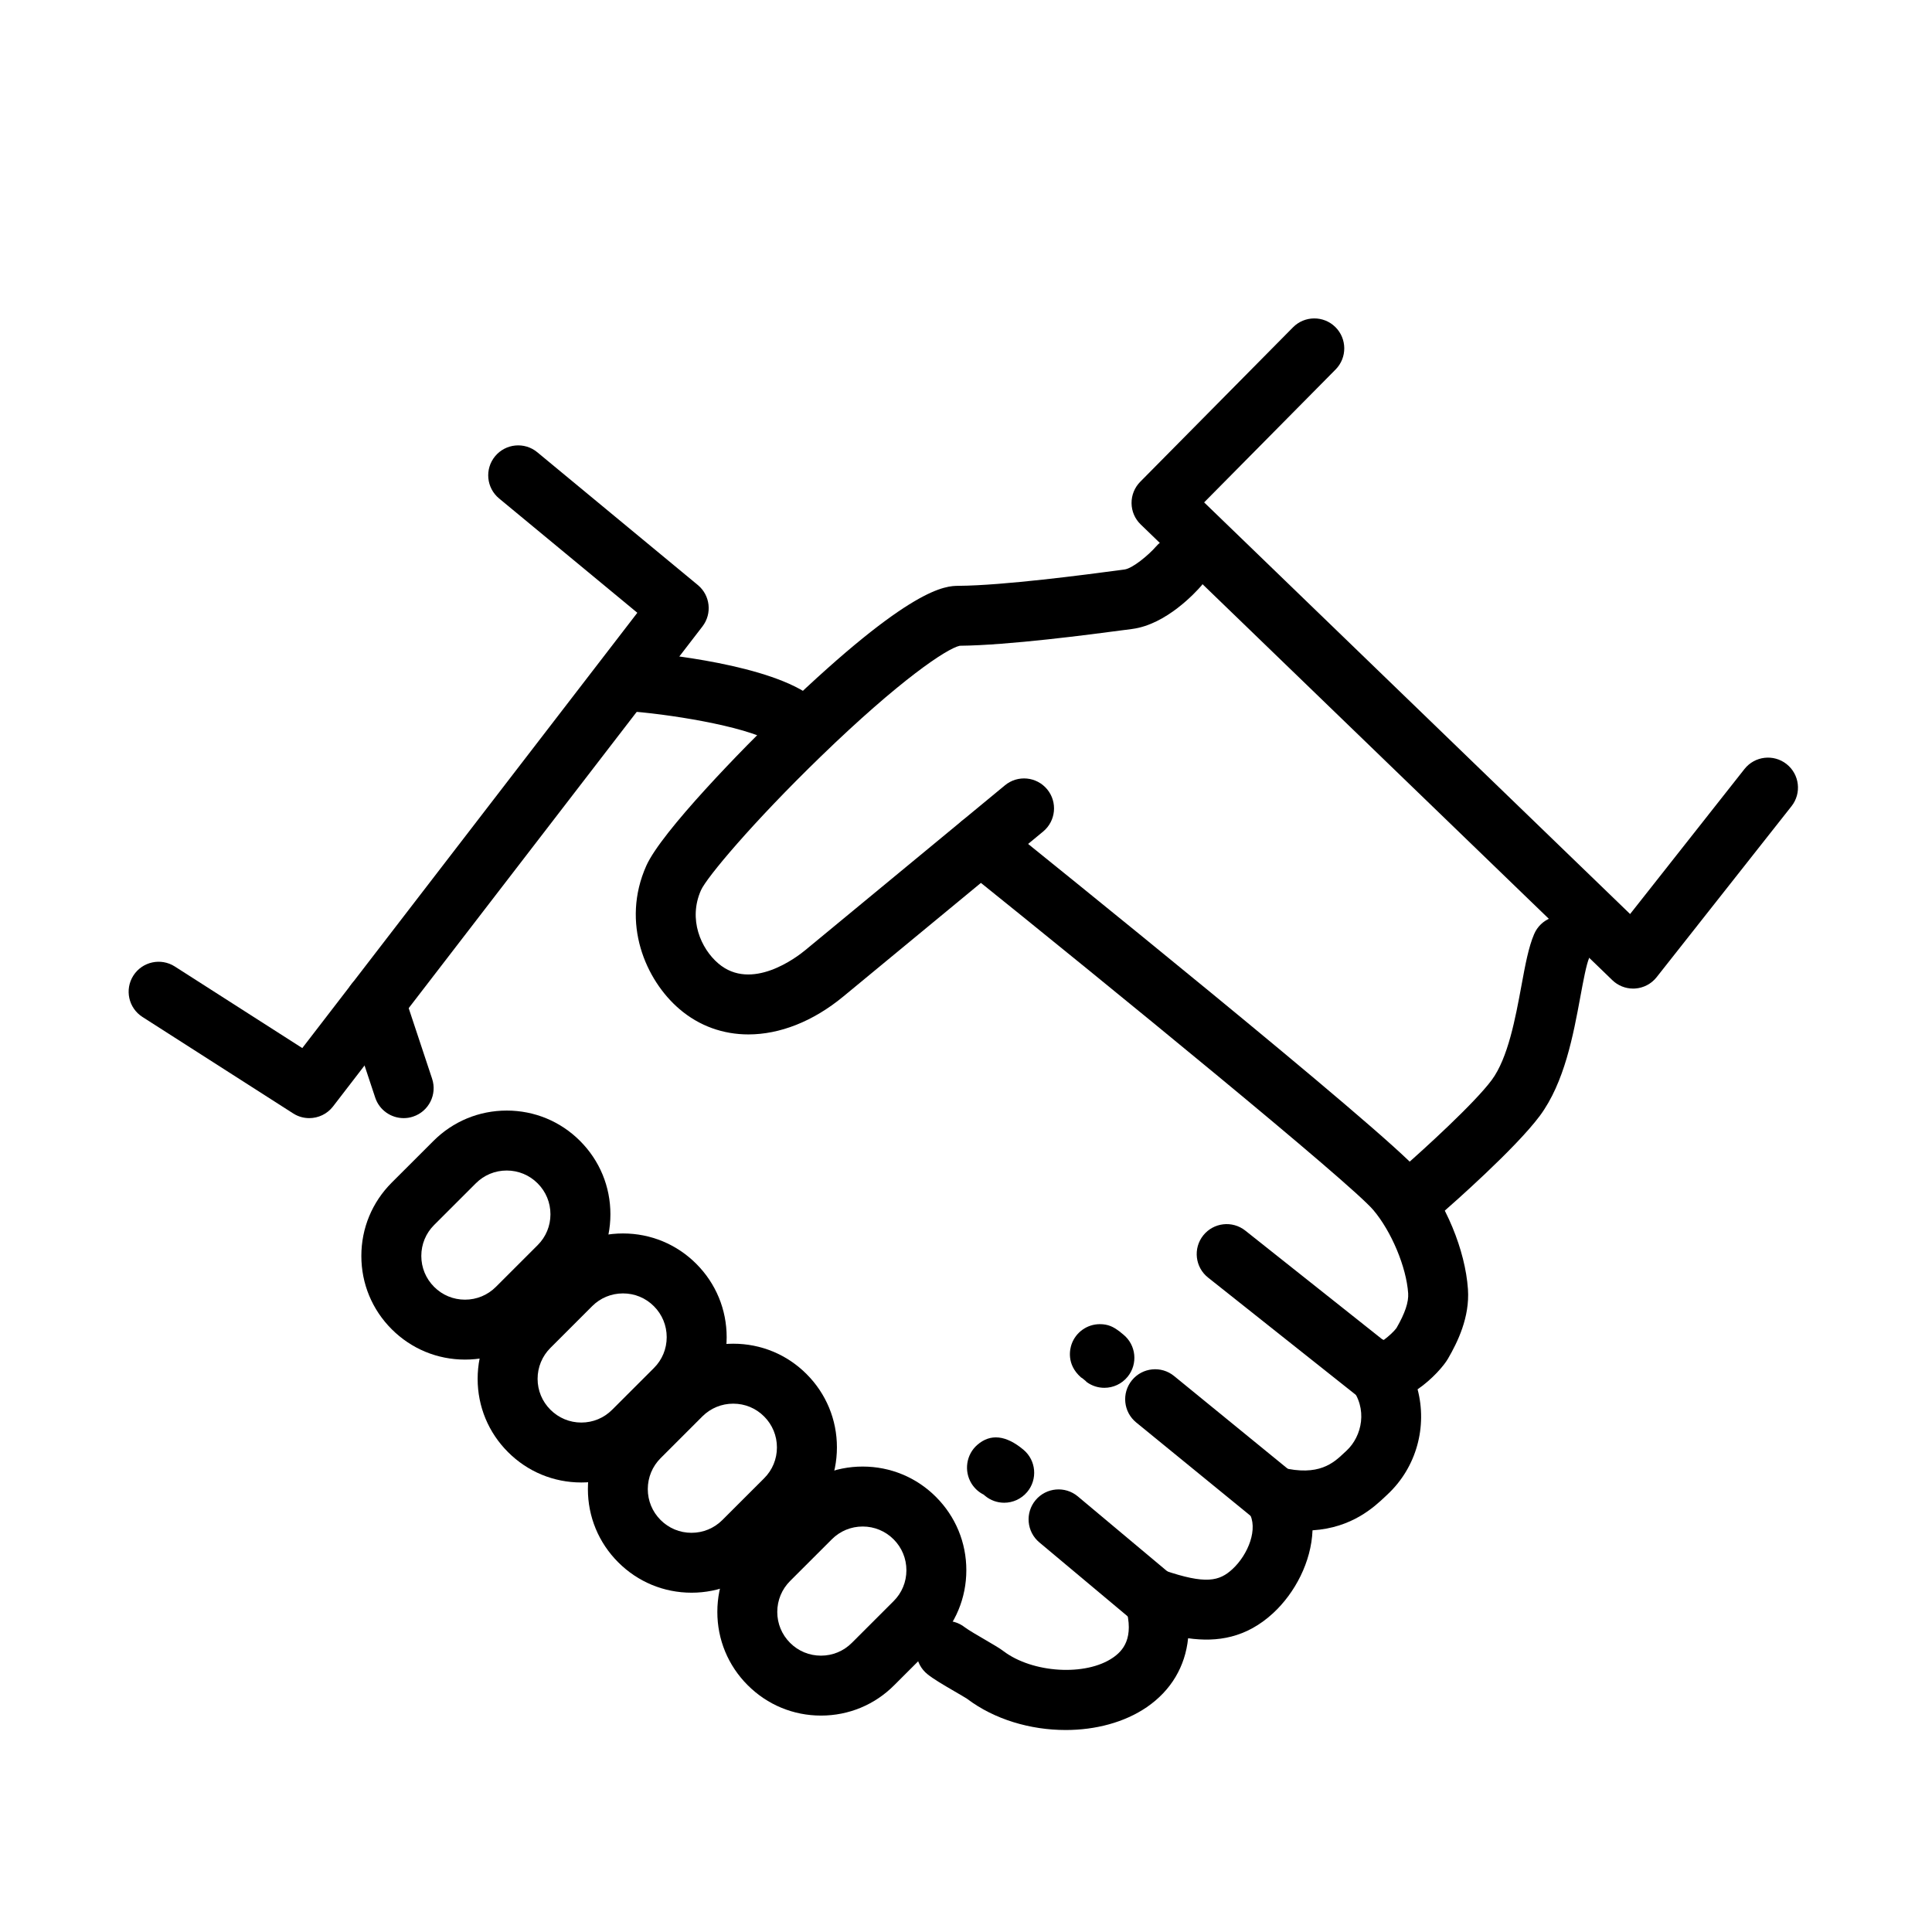
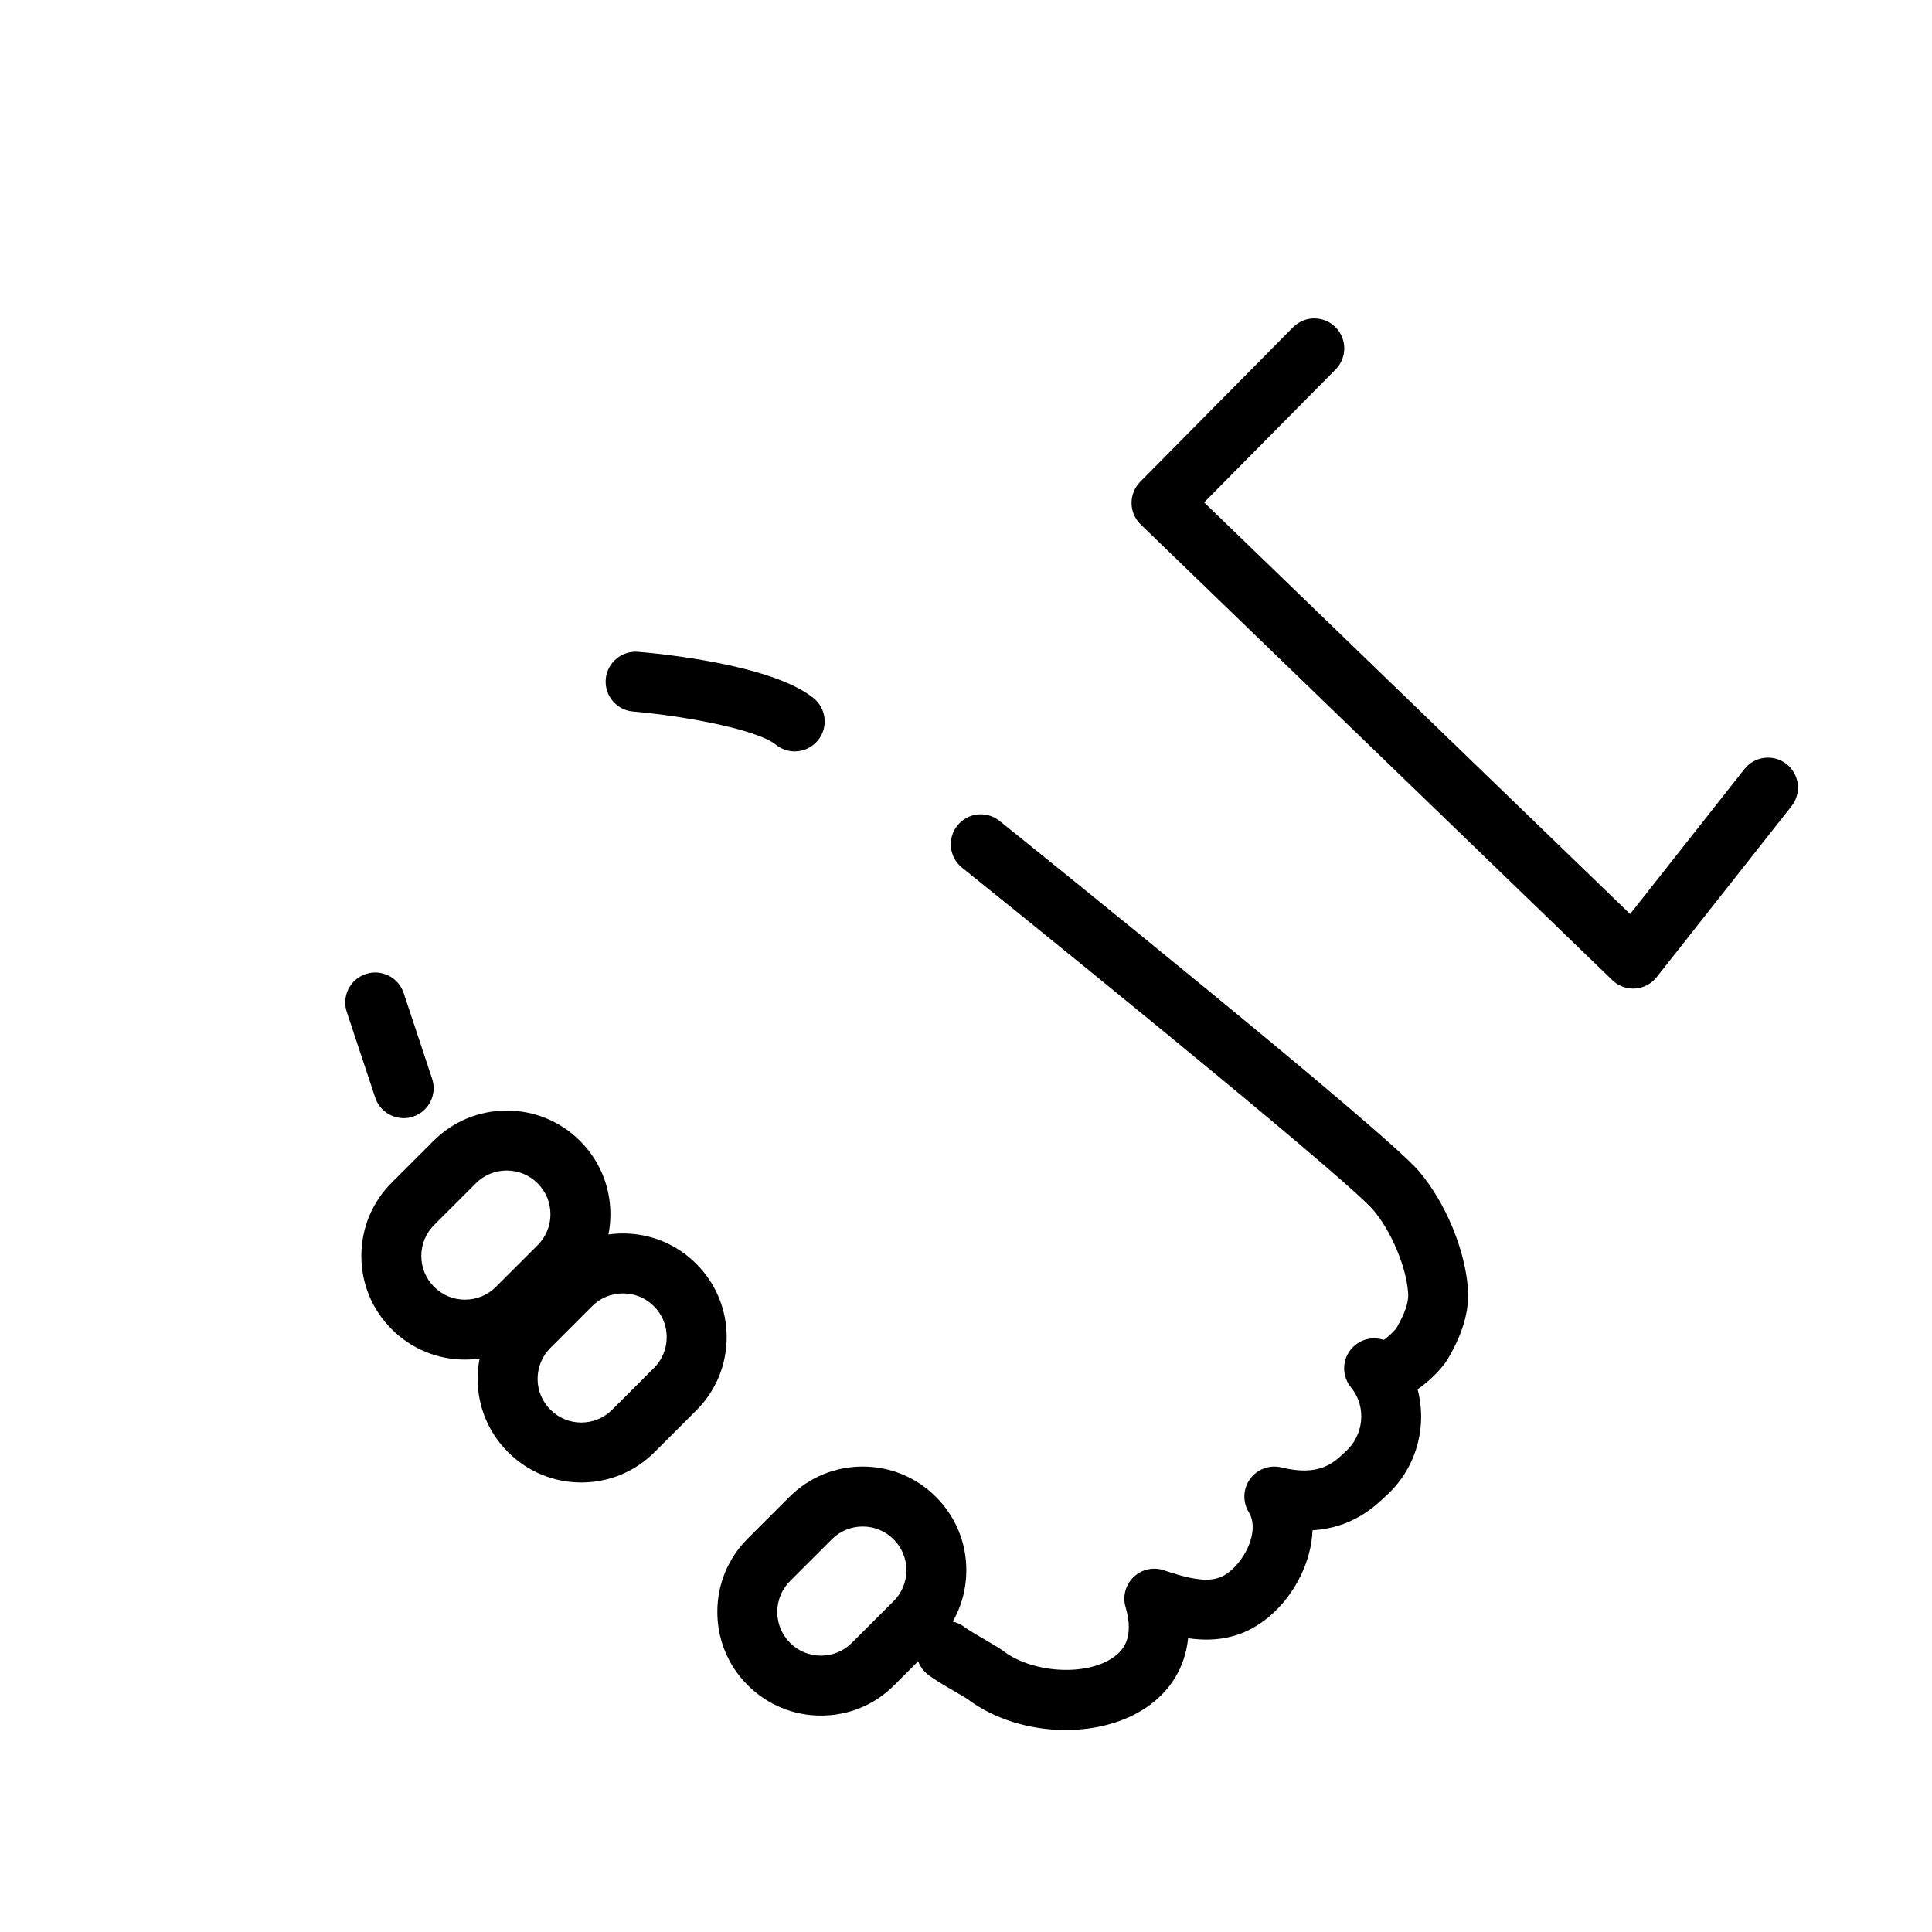
<svg xmlns="http://www.w3.org/2000/svg" viewBox="0 0 58 58" xml:space="preserve">
  <path d="M49.028 29.678c-.233 0-.457-.09-.625-.253L34.244 15.744c-.173-.167-.272-.396-.274-.637-.003-.24.091-.472.26-.643l4.587-4.638c.349-.353.919-.356 1.272-.007s.356.919.007 1.273l-3.947 3.99L48.937 27.44l3.433-4.353c.308-.39.873-.457 1.264-.149.39.308.457.874.149 1.264l-4.05 5.134c-.158.2-.392.323-.646.34-.019.002-.039.002-.059.002z" />
-   <path d="M22.468 31.054c-.757 0-1.473-.251-2.068-.759-1.019-.869-1.765-2.587-.997-4.306.456-1.02 2.892-3.518 4.116-4.696 3.84-3.695 4.871-3.703 5.258-3.706 1.358-.01 3.826-.337 4.755-.46l.224-.03c.242-.031.724-.431.95-.692.325-.376.893-.417 1.269-.092.376.325.417.893.092 1.269-.167.194-1.054 1.167-2.079 1.3l-.22.029c-1.044.138-3.483.461-4.955.475-.386.082-1.802 1.027-4.177 3.329-2.044 1.981-3.421 3.627-3.591 4.008-.391.874-.004 1.755.521 2.202.994.848 2.347-.184 2.608-.4l5.996-4.95c.383-.317.95-.262 1.267.121.316.383.262.95-.121 1.267l-5.996 4.95c-.915.757-1.916 1.141-2.852 1.141zM42.757 36.588c-.251 0-.5-.104-.678-.308-.327-.374-.288-.943.086-1.27.551-.482 2.097-1.885 2.617-2.586.492-.663.713-1.865.892-2.831.115-.623.214-1.161.382-1.551.196-.457.725-.668 1.182-.472.457.196.668.725.472 1.182-.088.205-.178.695-.266 1.168-.212 1.148-.476 2.577-1.216 3.576-.73.983-2.661 2.679-2.879 2.87-.171.149-.382.222-.592.222z" />
  <path d="M31.99 51.936c-1.055 0-2.139-.317-2.956-.936-.043-.03-.229-.138-.365-.217-.383-.223-.647-.379-.823-.52-.388-.31-.452-.876-.142-1.265.31-.388.876-.452 1.265-.142.087.069.424.266.606.371.276.161.438.256.548.34.874.662 2.471.759 3.287.198.294-.202.654-.58.38-1.521-.094-.322 0-.67.243-.902.243-.232.595-.309.913-.2 1.25.428 1.658.329 2.054-.037.475-.439.787-1.228.492-1.703-.193-.311-.178-.708.037-1.004.215-.296.589-.432.944-.344 1.121.277 1.56-.136 1.88-.438l.069-.064c.471-.436.649-1.269.131-1.907-.313-.386-.254-.953.132-1.266.249-.202.574-.249.857-.153.138-.099.311-.26.381-.357.258-.447.369-.78.351-1.044-.053-.785-.503-1.859-1.046-2.499-.69-.813-7.763-6.593-12.348-10.279-.387-.311-.449-.878-.138-1.265.311-.387.878-.449 1.265-.137 1.181.949 11.57 9.313 12.592 10.517.8.942 1.39 2.366 1.47 3.543.057.842-.314 1.591-.598 2.081-.124.215-.474.62-.914.922.293 1.112-.024 2.342-.914 3.166l-.056.053c-.331.312-.995.939-2.184 1.014-.036.947-.528 1.882-1.183 2.487-.805.743-1.678.877-2.552.753-.086.846-.509 1.566-1.239 2.068-.673.461-1.545.687-2.439.687z" />
-   <path d="m34.295 48.894-3.094-2.591c-.381-.319-.431-.887-.112-1.268s.887-.431 1.268-.112l3.093 2.591-1.155 1.38zM30.146 45.113c-.204 0-.409-.069-.577-.21-.015-.012-.028-.024-.04-.034-.145-.072-.271-.184-.363-.331-.233-.376-.16-.873.174-1.163.394-.342.86-.292 1.385.147.381.319.431.887.112 1.268-.179.213-.434.323-.691.323zM37.944 45.834l-3.835-3.131c-.385-.314-.442-.881-.128-1.266s.881-.443 1.266-.128l3.836 3.131-1.139 1.394zM33.154 41.663c-.185 0-.37-.056-.529-.172l-.001-.001s-.001 0-.001-.001c0 0-.001 0-.001-.001 0 0 0-.001-.001-.001l-.001-.001-.001-.001c0-.001-.001-.001-.001-.001l-.001-.001s-.001 0-.001-.001l-.001-.001c-.001 0-.001 0-.001-.001l-.001-.001s-.001 0-.001-.001c0 0-.001 0-.001-.001l-.001-.001s-.001 0-.001-.001l-.001-.001c0-.001-.001 0-.001-.001 0 0-.001 0-.001-.001 0 0-.001 0-.001-.001l-.001-.001-.001-.001s-.001 0-.001-.001-.001-.001-.001-.001-.001 0-.001-.001c0 0-.001 0-.001-.001 0 0-.001 0-.001-.001 0 0-.001 0-.001-.001 0 0-.001 0-.001-.001-.001 0-.001-.001-.001-.001s-.001 0-.001-.001c-.001 0-.001-.001-.001-.001l-.001-.001-.001-.001s-.001 0-.001-.001l-.001-.001-.001-.001h-.001l-.001-.001-.001-.001-.003-.003-.094-.077c-.001 0-.001-.001-.002-.001l-.036-.021.001-.001c-.449-.395-.329-.863-.28-.999.128-.358.467-.598.848-.598.252 0 .41.085.569.205l.001-.002.115.094c.005.004.011.009.016.013.001 0 .001.001.001.001l.003.002c.385.314.442.881.128 1.266-.179.219-.437.332-.698.332zM41.489 42.25c-.196 0-.393-.064-.559-.195l-4.664-3.702c-.389-.309-.454-.875-.145-1.264.309-.389.875-.454 1.264-.145l4.664 3.702c.389.309.454.875.145 1.264-.177.224-.44.34-.705.34zM9.284 33.567c-.167 0-.335-.046-.484-.142L4.277 30.53c-.419-.268-.541-.824-.273-1.243.268-.418.824-.54 1.243-.273l3.828 2.45 10.058-13.068-4.15-3.432c-.383-.317-.437-.884-.12-1.267.317-.383.884-.437 1.267-.12l4.819 3.986c.374.309.435.858.14 1.242L9.998 33.216c-.176.229-.443.351-.714.351z" />
  <path d="M23.858 22.557c-.198 0-.397-.065-.564-.199-.605-.487-2.916-.883-4.287-.997-.495-.041-.863-.476-.822-.971.041-.495.477-.862.971-.822.659.055 4.012.379 5.266 1.388.387.312.448.878.137 1.265-.178.221-.438.336-.701.336zM12.118 33.567c-.377 0-.729-.239-.854-.616l-.854-2.573c-.156-.472.099-.981.571-1.137.471-.157.981.099 1.137.57l.854 2.573c.157.472-.099.981-.571 1.137-.094.032-.189.046-.283.046zM24.647 51.503c-.832 0-1.613-.324-2.201-.913-.588-.587-.912-1.369-.911-2.201 0-.831.324-1.612.912-2.2l1.252-1.251c.587-.587 1.368-.911 2.199-.911.832 0 1.615.324 2.202.913.587.588.911 1.369.91 2.2 0 .831-.325 1.613-.913 2.2l-1.252 1.251c-.586.589-1.367.912-2.198.912zm1.252-5.676c-.35 0-.68.136-.927.384l-1.253 1.252c-.248.248-.384.577-.385.928 0 .351.136.68.384.928.248.249.578.385.928.385.35 0 .679-.136.927-.384l1.253-1.252c.249-.248.385-.577.385-.928 0-.35-.136-.68-.384-.928s-.577-.385-.928-.385z" />
-   <path d="M20.761 47.814c-.832 0-1.613-.324-2.201-.912-.588-.587-.912-1.369-.911-2.201 0-.831.324-1.612.912-2.2l1.252-1.252c.587-.587 1.369-.91 2.2-.91.832 0 1.615.324 2.202.913.587.588.911 1.369.91 2.2 0 .831-.325 1.613-.913 2.2l-1.252 1.251c-.588.588-1.369.911-2.199.911zm1.251-5.675c-.351 0-.68.136-.928.384l-1.252 1.252c-.248.248-.384.577-.385.928 0 .351.136.68.384.928.248.249.578.385.928.385.35 0 .679-.136.927-.384l1.253-1.252c.249-.248.385-.577.385-.928 0-.35-.136-.68-.384-.928-.247-.249-.576-.385-.928-.385z" />
  <path d="M17.451 44.505c-.832 0-1.613-.324-2.201-.913-.587-.586-.911-1.367-.911-2.198 0-.832.324-1.614.912-2.202l1.252-1.252c.587-.587 1.369-.911 2.2-.911.833 0 1.615.325 2.202.914.587.588.91 1.369.91 2.2 0 .831-.325 1.613-.913 2.2l-1.252 1.251c-.587.587-1.368.911-2.199.911zm1.252-5.676c-.351 0-.68.136-.927.384l-1.252 1.252c-.248.248-.385.578-.385.929 0 .35.137.679.384.926.249.249.578.386.928.386.35 0 .679-.136.926-.384l1.253-1.252c.249-.248.385-.577.385-.928 0-.35-.136-.68-.384-.928-.247-.249-.577-.385-.928-.385z" />
  <path d="M13.96 40.816c-.832 0-1.613-.324-2.201-.912-.588-.587-.912-1.369-.911-2.201 0-.831.324-1.612.912-2.2l1.253-1.252c.587-.587 1.368-.911 2.2-.911.832 0 1.615.324 2.202.913.587.588.911 1.37.91 2.201 0 .832-.325 1.613-.914 2.2l-1.252 1.251c-.587.588-1.368.911-2.199.911zm1.252-5.676c-.351 0-.68.136-.927.384l-1.253 1.252c-.248.248-.384.577-.384.928 0 .351.136.68.384.928.248.249.578.385.928.385.35 0 .679-.136.927-.384l1.253-1.252c.249-.248.385-.577.385-.927 0-.351-.136-.68-.384-.928-.248-.249-.578-.386-.929-.386z" />
</svg>